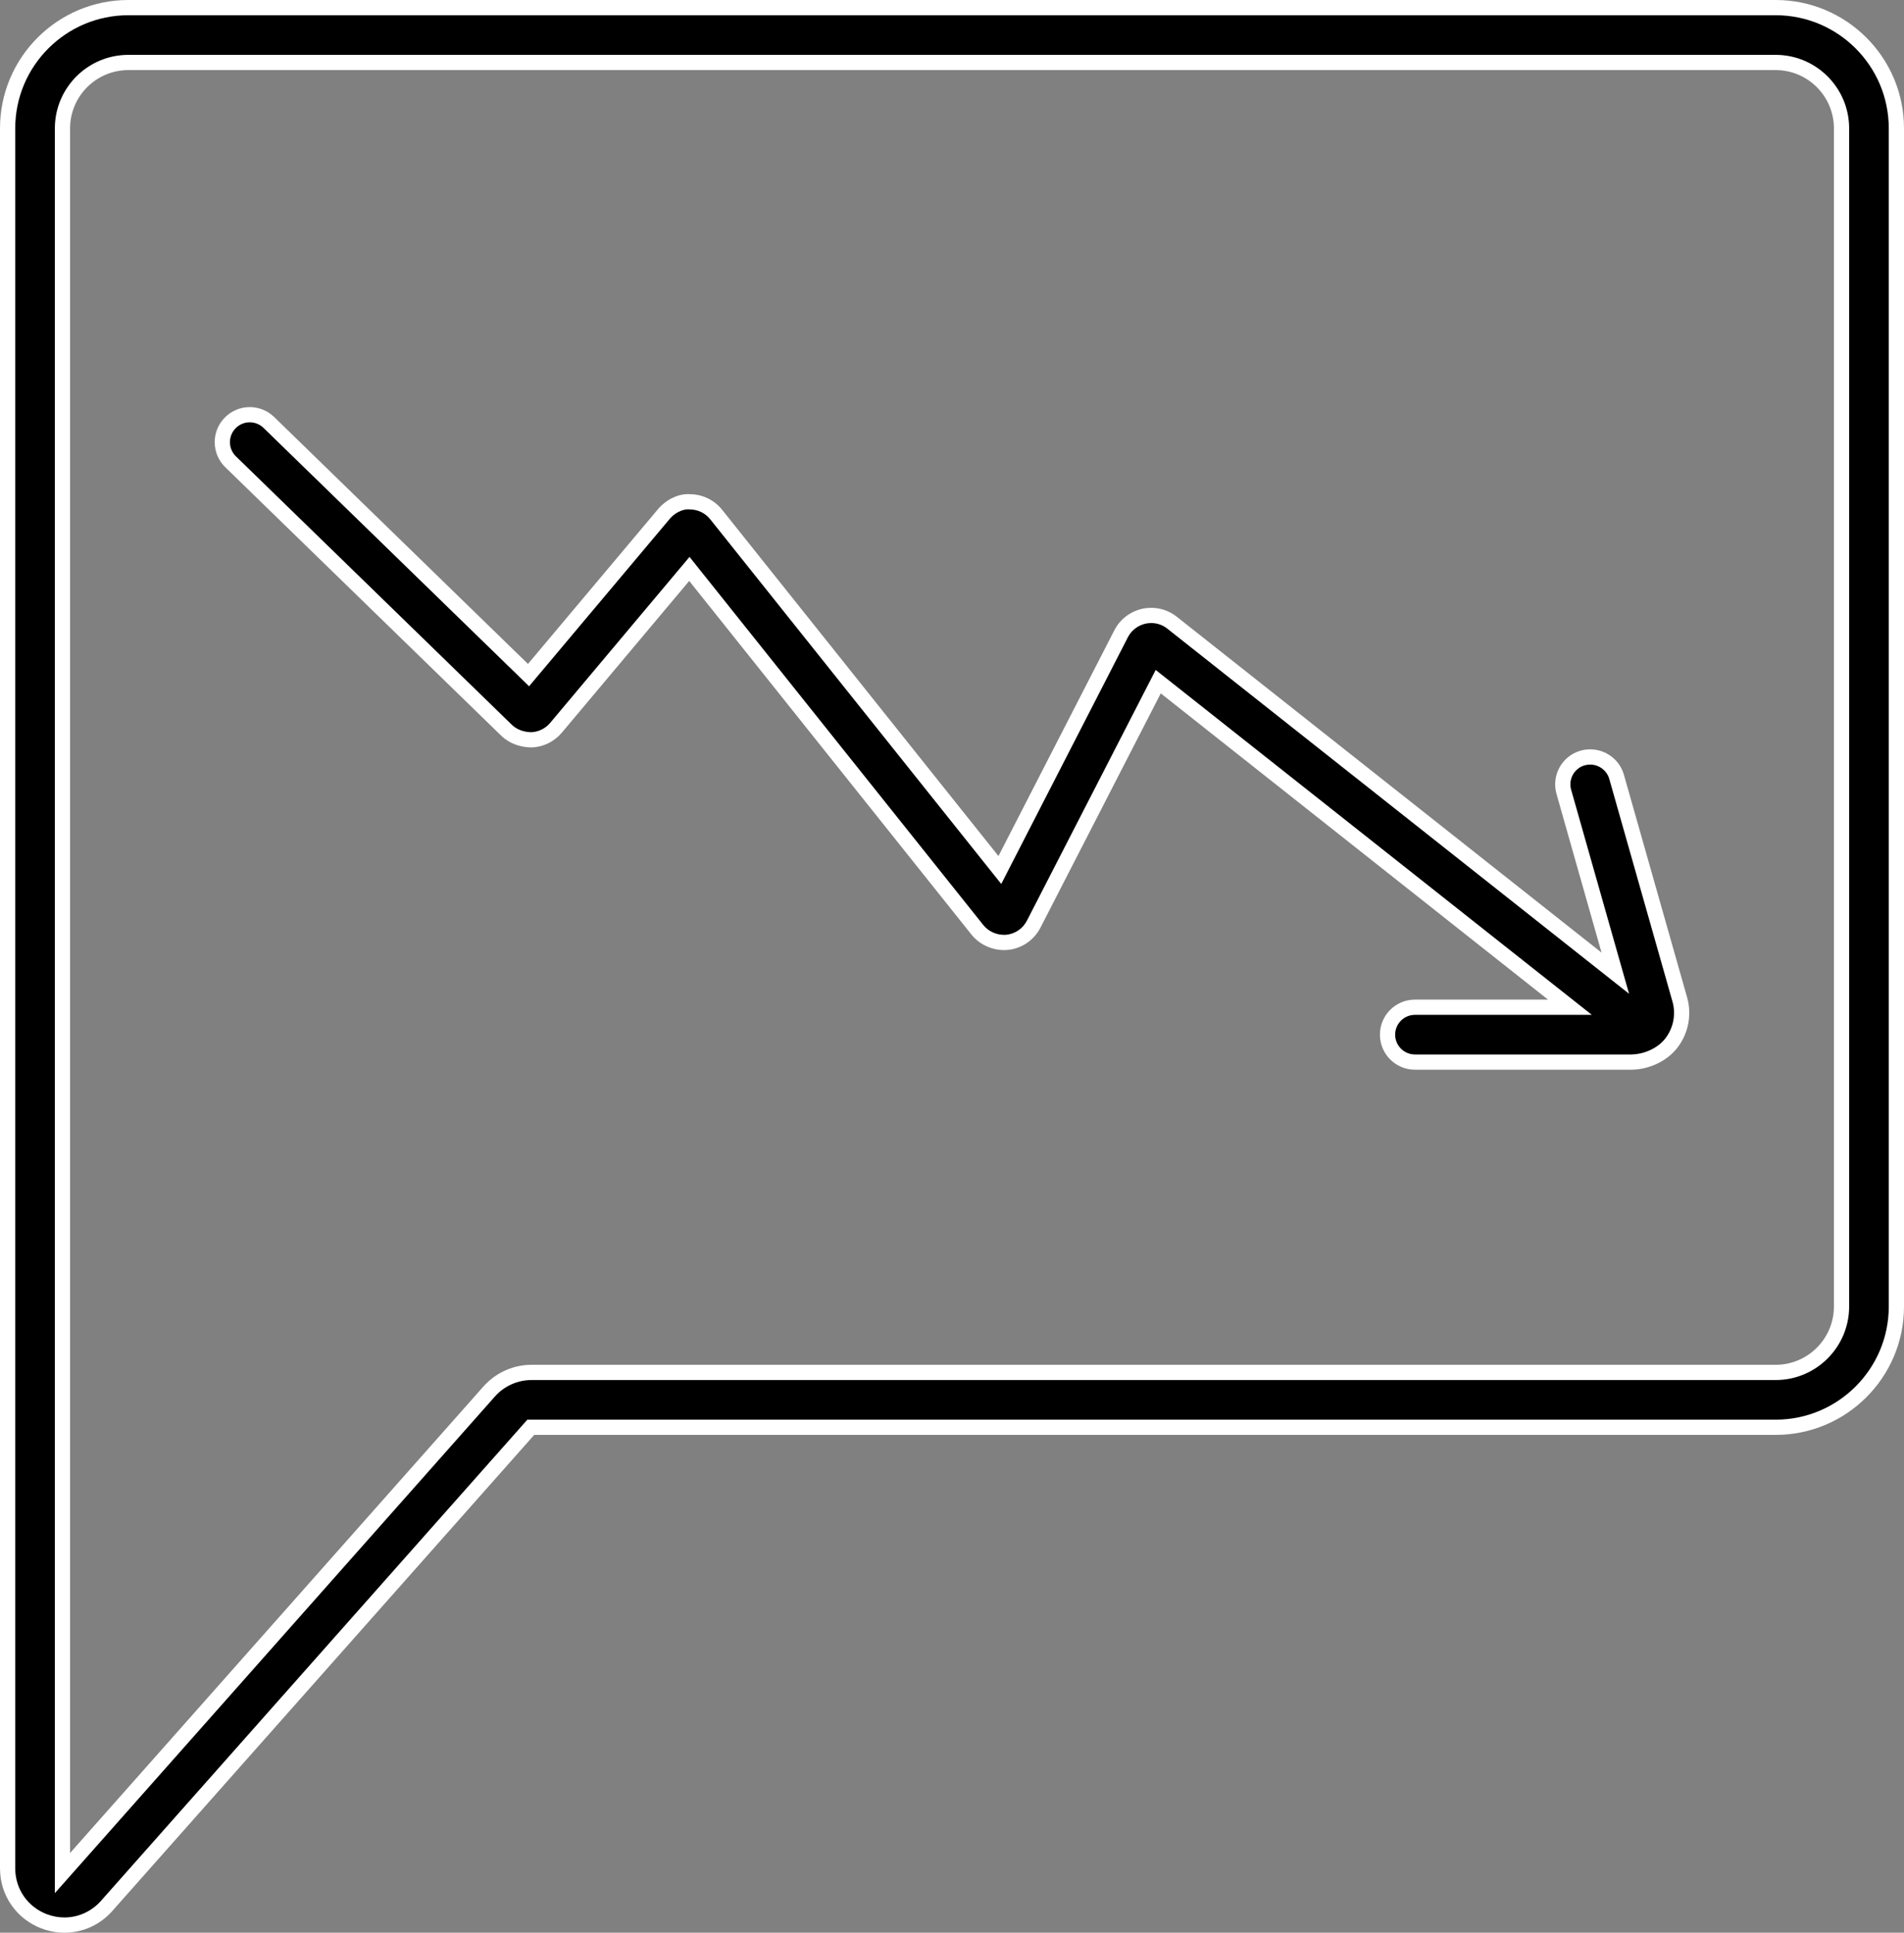
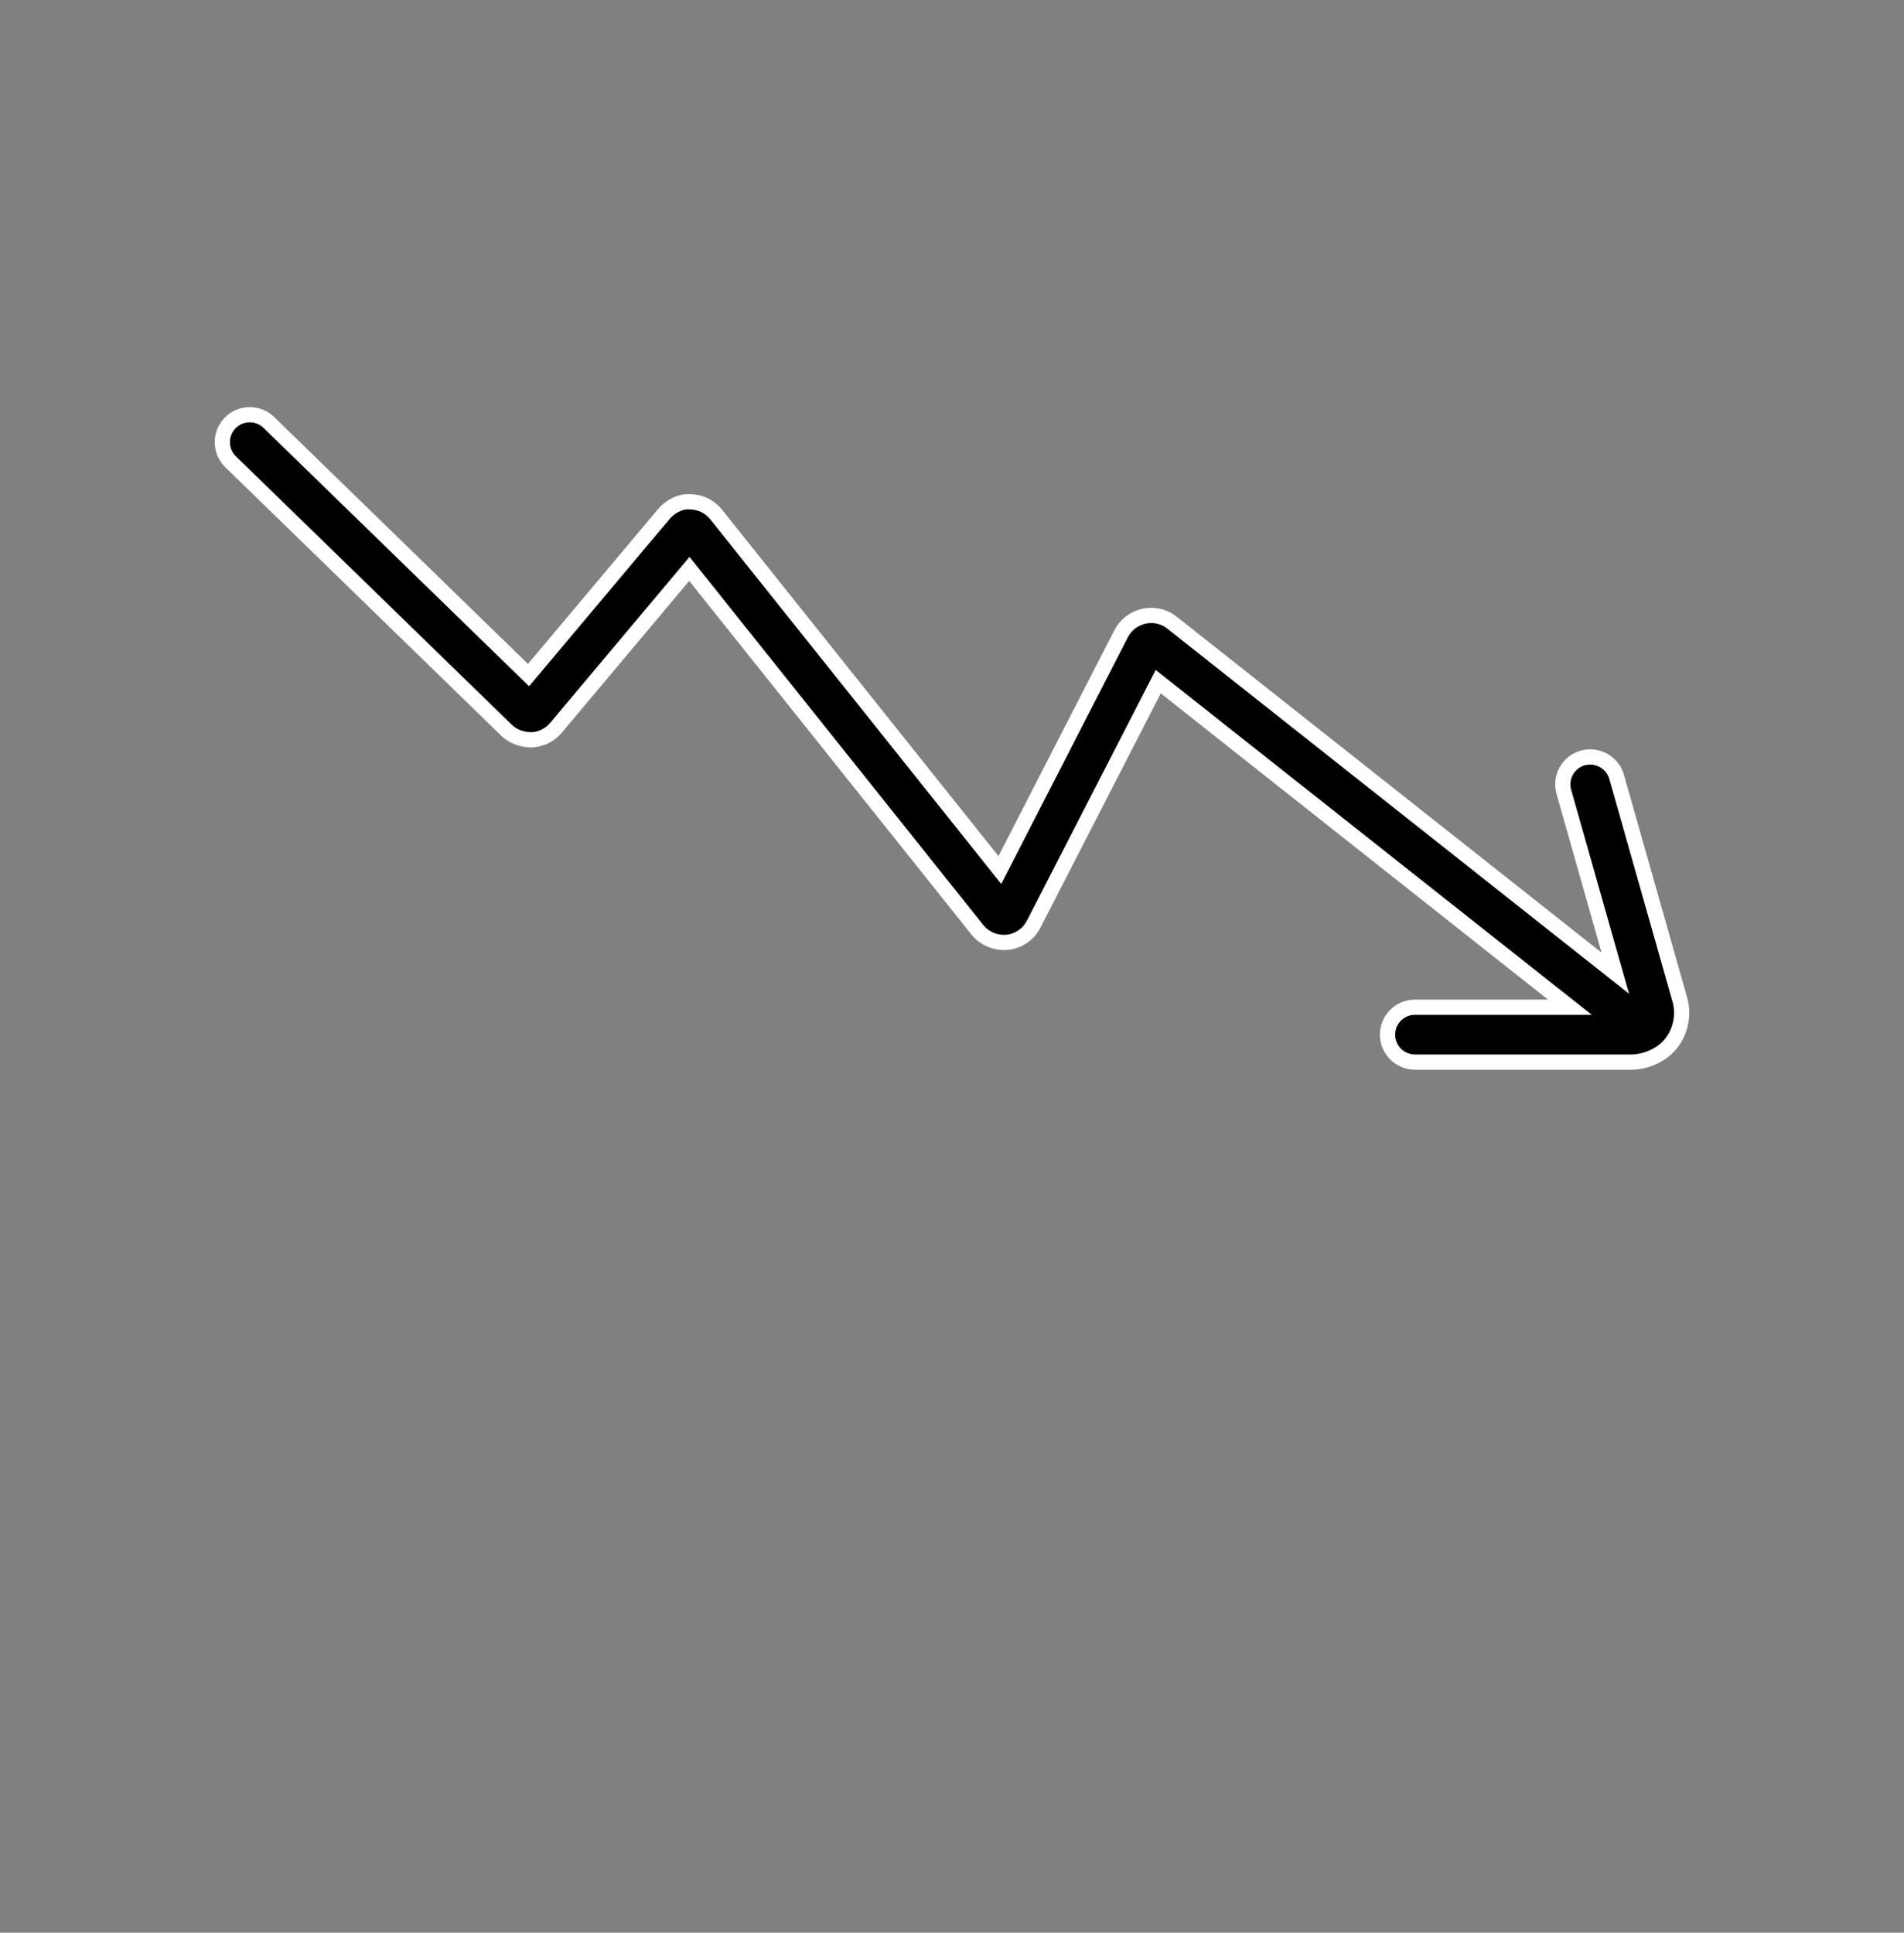
<svg xmlns="http://www.w3.org/2000/svg" width="125.05" height="126.931" viewBox="0 0 125.05 126.931">
  <rect x="0" y="0" width="125.05" height="126.931" fill="#808080" stroke="none" />
  <defs>
    <style>.a,.b{stroke:none;}.b{fill:#fff;}</style>
  </defs>
  <g transform="translate(-494.747 -636.242)">
    <g>
-       <path class="a" d="M 498.983 762.673 C 498.53 762.673 498.081 762.59 497.648 762.426 C 496.19 761.873 495.247 760.508 495.247 758.95 L 495.247 644.67 C 495.247 640.299 498.804 636.742 503.176 636.742 L 611.369 636.742 C 615.74 636.742 619.297 640.299 619.297 644.67 L 619.297 722.051 C 619.297 726.423 615.74 729.979 611.369 729.979 L 529.833 729.979 L 529.608 729.979 L 529.459 730.148 L 501.752 761.414 C 501.044 762.214 500.035 762.673 498.983 762.673 Z M 503.176 640.345 C 500.79 640.345 498.85 642.285 498.85 644.67 L 498.85 757.939 L 498.85 759.257 L 499.724 758.27 L 526.875 727.628 C 527.582 726.833 528.597 726.376 529.659 726.376 L 611.369 726.376 C 613.754 726.376 615.694 724.436 615.694 722.051 L 615.694 644.67 C 615.694 642.285 613.754 640.345 611.369 640.345 L 503.176 640.345 Z" />
-       <path class="b" d="M 503.176 637.242 C 499.079 637.242 495.747 640.574 495.747 644.67 L 495.747 758.95 C 495.747 760.299 496.563 761.48 497.824 761.959 C 498.201 762.101 498.591 762.173 498.983 762.173 C 499.892 762.173 500.765 761.776 501.378 761.082 L 529.084 729.816 L 529.383 729.479 L 529.833 729.479 L 611.369 729.479 C 615.465 729.479 618.797 726.147 618.797 722.051 L 618.797 644.67 C 618.797 640.574 615.465 637.242 611.369 637.242 L 503.176 637.242 M 611.369 726.876 L 529.659 726.876 C 528.74 726.876 527.861 727.271 527.25 727.96 L 500.099 758.602 L 498.35 760.575 L 498.35 757.939 L 498.35 644.67 C 498.35 642.01 500.515 639.845 503.176 639.845 L 611.369 639.845 C 614.029 639.845 616.194 642.01 616.194 644.67 L 616.194 722.051 C 616.194 724.711 614.029 726.876 611.369 726.876 M 503.176 636.242 L 611.369 636.242 C 616.017 636.242 619.797 640.02 619.797 644.67 L 619.797 722.051 C 619.797 726.697 616.017 730.479 611.369 730.479 L 529.833 730.479 L 502.126 761.745 C 501.308 762.671 500.167 763.173 498.983 763.173 C 498.48 763.173 497.968 763.082 497.471 762.894 C 495.818 762.267 494.747 760.716 494.747 758.95 L 494.747 644.67 C 494.747 640.02 498.527 636.242 503.176 636.242 Z M 611.369 725.876 C 613.477 725.876 615.194 724.156 615.194 722.051 L 615.194 644.67 C 615.194 642.562 613.477 640.845 611.369 640.845 L 503.176 640.845 C 501.067 640.845 499.35 642.562 499.35 644.67 L 499.35 757.939 L 526.501 727.297 C 527.301 726.396 528.452 725.876 529.659 725.876 L 611.369 725.876 Z" />
-     </g>
+       </g>
    <g transform="translate(-1.584 -3.002)">
      <path class="a" d="M 603.505 708.997 L 589.263 708.997 C 588.269 708.997 587.461 708.189 587.461 707.195 C 587.461 706.202 588.269 705.394 589.263 705.394 L 598.001 705.394 L 599.44 705.394 L 598.311 704.502 L 572.877 684.39 L 572.4 684.013 L 572.123 684.554 L 564.222 699.937 C 563.878 700.608 563.225 701.055 562.475 701.133 C 562.411 701.138 562.346 701.141 562.282 701.141 C 561.597 701.141 560.94 700.831 560.524 700.311 L 541.988 677.085 L 541.607 676.608 L 541.214 677.075 L 532.832 687.059 C 532.439 687.519 531.866 687.801 531.26 687.832 C 530.605 687.831 530.017 687.609 529.602 687.206 L 511.478 669.573 C 511.133 669.238 510.94 668.789 510.933 668.308 C 510.926 667.826 511.107 667.372 511.442 667.027 C 511.785 666.674 512.244 666.48 512.734 666.48 C 513.205 666.48 513.651 666.661 513.99 666.99 L 530.658 683.206 L 531.043 683.581 L 531.389 683.169 L 539.942 672.99 C 540.342 672.515 540.973 672.195 541.511 672.195 C 541.55 672.195 541.589 672.196 541.626 672.2 L 541.644 672.201 L 541.662 672.201 C 542.329 672.211 542.949 672.514 543.365 673.033 L 561.517 695.778 L 561.999 696.382 L 562.352 695.694 L 569.971 680.853 C 570.275 680.27 570.823 679.853 571.473 679.711 C 571.625 679.68 571.784 679.663 571.94 679.663 C 572.443 679.663 572.916 679.828 573.308 680.14 L 601.206 702.199 L 602.42 703.159 L 601.997 701.67 L 599.04 691.252 C 598.907 690.787 598.964 690.3 599.199 689.878 C 599.433 689.458 599.817 689.155 600.279 689.024 C 600.437 688.981 600.603 688.958 600.768 688.958 C 601.571 688.958 602.285 689.495 602.506 690.265 L 606.656 704.888 C 606.936 705.874 606.727 706.946 606.095 707.757 C 605.517 708.497 604.5 708.984 603.505 708.997 Z" />
      <path class="b" d="M 603.501 708.497 C 604.197 708.487 605.146 708.16 605.701 707.449 C 606.235 706.764 606.412 705.858 606.175 705.024 L 602.025 690.403 C 601.866 689.846 601.349 689.458 600.768 689.458 C 600.649 689.458 600.529 689.474 600.412 689.506 C 600.079 689.601 599.804 689.82 599.635 690.122 C 599.466 690.426 599.425 690.779 599.521 691.115 L 602.478 701.534 L 603.324 704.51 L 600.896 702.591 L 572.997 680.531 C 572.694 680.29 572.329 680.163 571.94 680.163 C 571.819 680.163 571.696 680.176 571.575 680.201 C 571.073 680.311 570.65 680.633 570.414 681.084 L 562.797 695.922 L 562.091 697.299 L 561.126 696.09 L 542.974 673.345 C 542.653 672.943 542.172 672.709 541.655 672.701 L 541.619 672.701 L 541.583 672.698 C 541.56 672.696 541.536 672.695 541.511 672.695 C 541.118 672.695 540.63 672.949 540.325 673.312 L 531.772 683.491 L 531.08 684.315 L 530.309 683.565 L 513.641 667.349 C 513.397 667.111 513.074 666.98 512.734 666.98 C 512.38 666.98 512.049 667.12 511.801 667.376 C 511.559 667.625 511.428 667.953 511.433 668.301 C 511.438 668.649 511.577 668.973 511.826 669.215 L 529.95 686.847 C 530.268 687.156 530.727 687.328 531.248 687.332 C 531.711 687.305 532.149 687.088 532.452 686.734 L 540.831 676.754 L 541.617 675.818 L 542.379 676.773 L 560.915 699.999 C 561.236 700.401 561.747 700.641 562.282 700.641 C 562.33 700.641 562.379 700.639 562.427 700.635 C 563.007 700.573 563.511 700.228 563.777 699.708 L 571.678 684.326 L 572.234 683.244 L 573.188 683.998 L 598.621 704.11 L 600.878 705.894 L 598.001 705.894 L 589.263 705.894 C 588.545 705.894 587.961 706.478 587.961 707.195 C 587.961 707.913 588.545 708.497 589.263 708.497 L 603.501 708.497 M 603.508 709.497 L 589.263 709.497 C 587.99 709.497 586.961 708.468 586.961 707.195 C 586.961 705.923 587.99 704.894 589.263 704.894 L 598.001 704.894 L 572.567 684.782 L 564.667 700.165 C 564.244 700.99 563.445 701.536 562.522 701.63 C 562.443 701.638 562.362 701.641 562.282 701.641 C 561.471 701.641 560.659 701.281 560.134 700.624 L 541.597 677.397 L 533.215 687.381 C 532.726 687.953 532.021 688.298 531.272 688.332 C 531.269 688.332 531.266 688.332 531.264 688.332 C 530.523 688.332 529.789 688.085 529.253 687.565 L 511.129 669.931 C 510.219 669.048 510.198 667.588 511.084 666.679 C 511.536 666.213 512.134 665.98 512.734 665.98 C 513.312 665.98 513.892 666.198 514.338 666.632 L 531.007 682.848 L 539.559 672.669 C 540.048 672.087 540.807 671.695 541.511 671.695 C 541.564 671.695 541.617 671.697 541.669 671.701 C 542.486 671.713 543.245 672.084 543.755 672.72 L 561.907 695.466 L 569.526 680.624 C 569.902 679.903 570.571 679.395 571.367 679.223 C 571.558 679.183 571.75 679.163 571.94 679.163 C 572.545 679.163 573.134 679.363 573.619 679.749 L 601.516 701.807 L 598.559 691.389 C 598.21 690.163 598.92 688.889 600.143 688.543 C 600.352 688.485 600.562 688.458 600.768 688.458 C 601.776 688.458 602.697 689.116 602.986 690.127 L 607.137 704.751 C 607.461 705.89 607.218 707.129 606.49 708.064 C 605.762 708.996 604.557 709.484 603.508 709.497 Z" />
    </g>
  </g>
</svg>